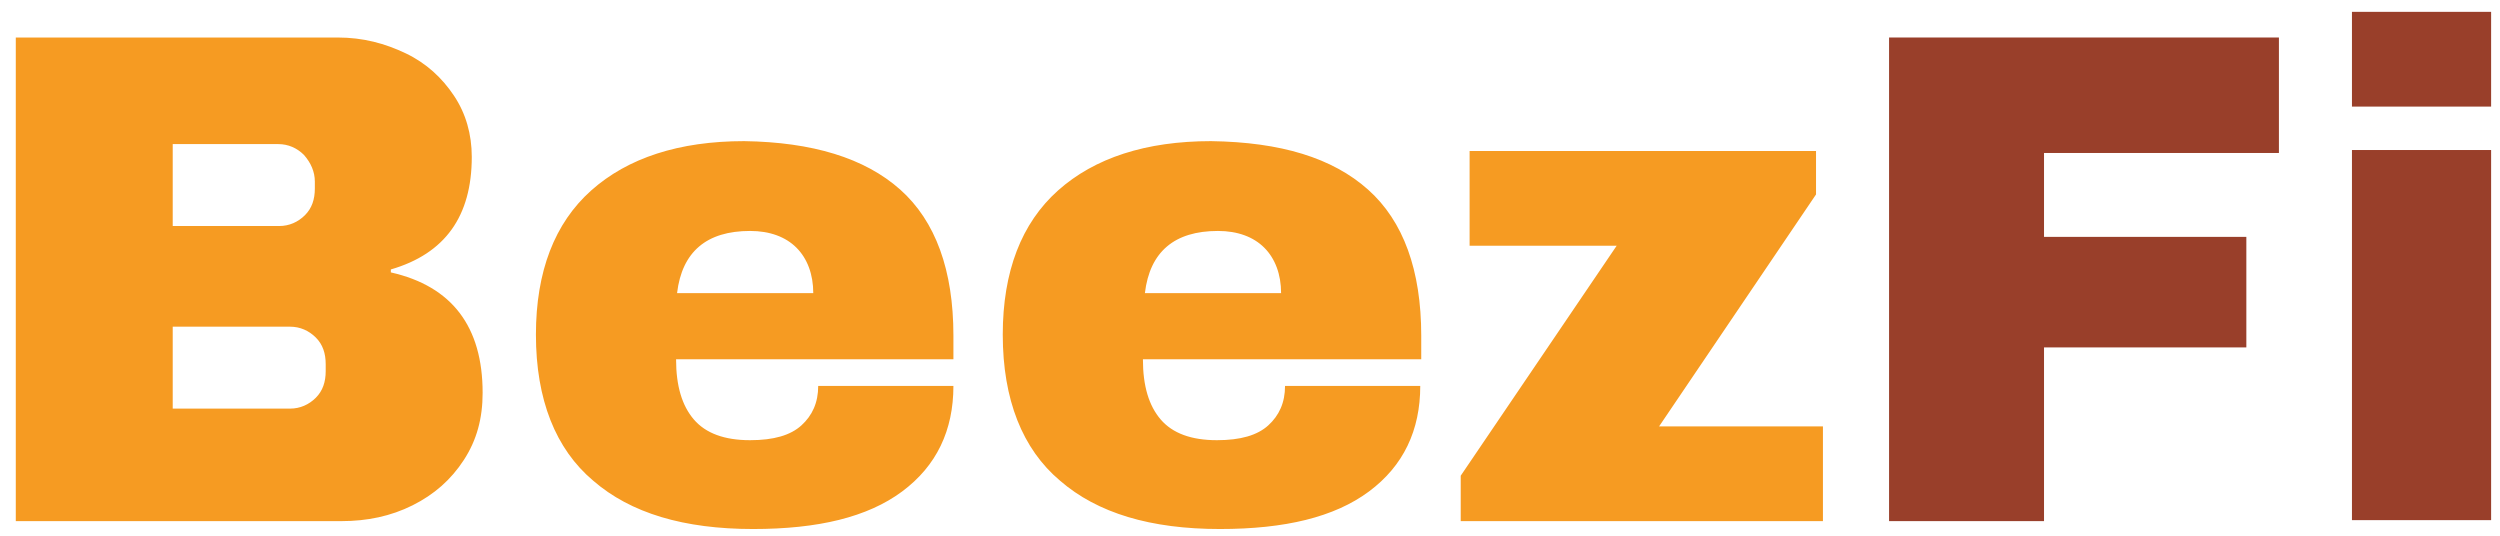
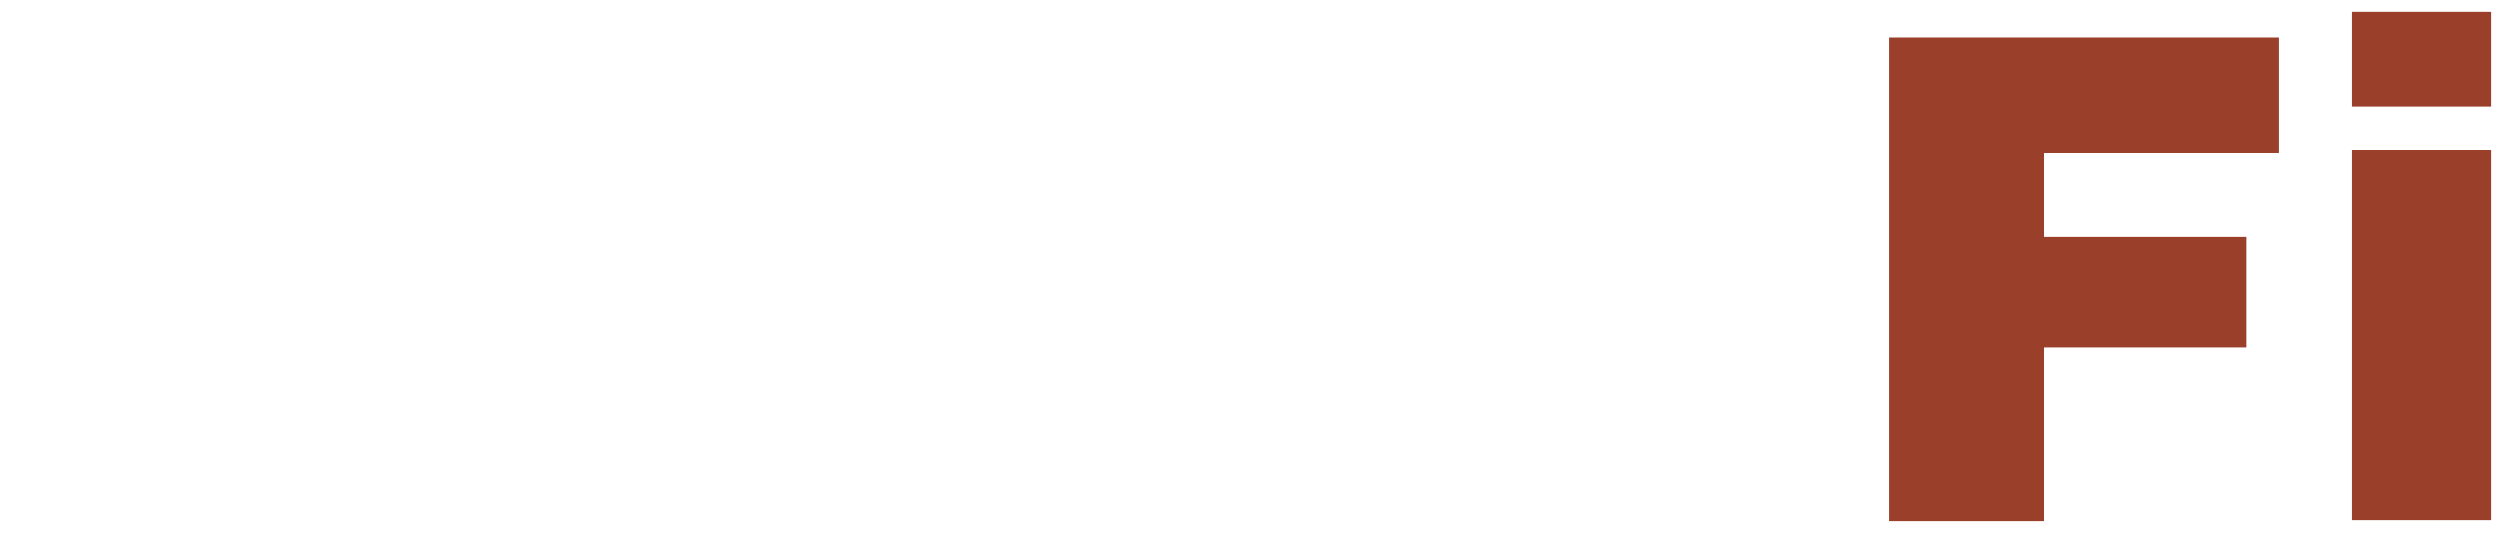
<svg xmlns="http://www.w3.org/2000/svg" viewBox="0 0 253.3 54.3">
-   <path fill="#F69B22" d="M41.1 5.4c2.1 1 3.7 2.5 4.9 4.3s1.8 3.9 1.8 6.2c0 6-2.7 9.8-8.2 11.4v.3c6.2 1.4 9.3 5.5 9.3 12.2 0 2.6-.6 4.8-1.9 6.8-1.3 2-3 3.5-5.2 4.6-2.2 1.1-4.6 1.6-7.2 1.6h-33v-49h32.6c2.6 0 4.8.6 6.9 1.6zM17.5 22.9h10.8c1 0 1.9-.4 2.6-1.1.7-.7 1-1.6 1-2.7v-.7c0-1-.4-1.9-1.1-2.7-.7-.7-1.6-1.1-2.6-1.1H17.5v8.3zm0 18.5h11.9c1 0 1.9-.4 2.6-1.1.7-.7 1-1.6 1-2.7v-.7c0-1.1-.3-2-1-2.7-.7-.7-1.6-1.1-2.6-1.1H17.5v8.3zM91.2 19.2c3.6 3.2 5.4 8.2 5.4 14.8v2.4H68.5c0 2.7.6 4.7 1.8 6.1 1.2 1.4 3.1 2.1 5.7 2.1 2.4 0 4.1-.5 5.2-1.5 1.1-1 1.7-2.3 1.7-4h13.7c0 4.5-1.7 8.1-5.2 10.7-3.5 2.6-8.5 3.8-15.1 3.8-7 0-12.4-1.6-16.2-4.9-3.8-3.2-5.8-8.2-5.8-14.8 0-6.4 1.9-11.3 5.6-14.6 3.7-3.3 8.9-5 15.5-5 6.9.1 12.2 1.7 15.8 4.9zM68.6 29.7h13.8c0-1.9-.6-3.5-1.7-4.6-1.1-1.1-2.7-1.7-4.7-1.7-4.4 0-6.9 2.1-7.4 6.3zM138.6 19.2c3.6 3.2 5.4 8.2 5.4 14.8v2.4h-28.2c0 2.7.6 4.7 1.8 6.1 1.2 1.4 3.1 2.1 5.7 2.1 2.4 0 4.1-.5 5.2-1.5 1.1-1 1.7-2.3 1.7-4h13.7c0 4.5-1.7 8.1-5.2 10.7-3.5 2.6-8.5 3.8-15.1 3.8-7 0-12.4-1.6-16.2-4.9-3.8-3.2-5.8-8.2-5.8-14.8 0-6.4 1.9-11.3 5.6-14.6 3.7-3.3 8.9-5 15.5-5 7.1.1 12.3 1.7 15.9 4.9zM116 29.7h13.8c0-1.9-.6-3.5-1.7-4.6-1.1-1.1-2.7-1.7-4.7-1.7-4.4 0-6.9 2.1-7.4 6.3zM168.1 43.2h16.6v9.6H148v-4.6l15.8-23.3h-14.9v-9.6H184v4.4l-15.9 23.5z" />
  <path fill="#993F2A" d="M191.4 3.8h39.5v11.7h-23.8V24h20.5v11.2h-20.5v17.6h-15.7v-49zM238.3 10.8V1.2h14.1v9.6h-14.1zm0 42V15.2h14.1v37.5h-14.1z" />
</svg>